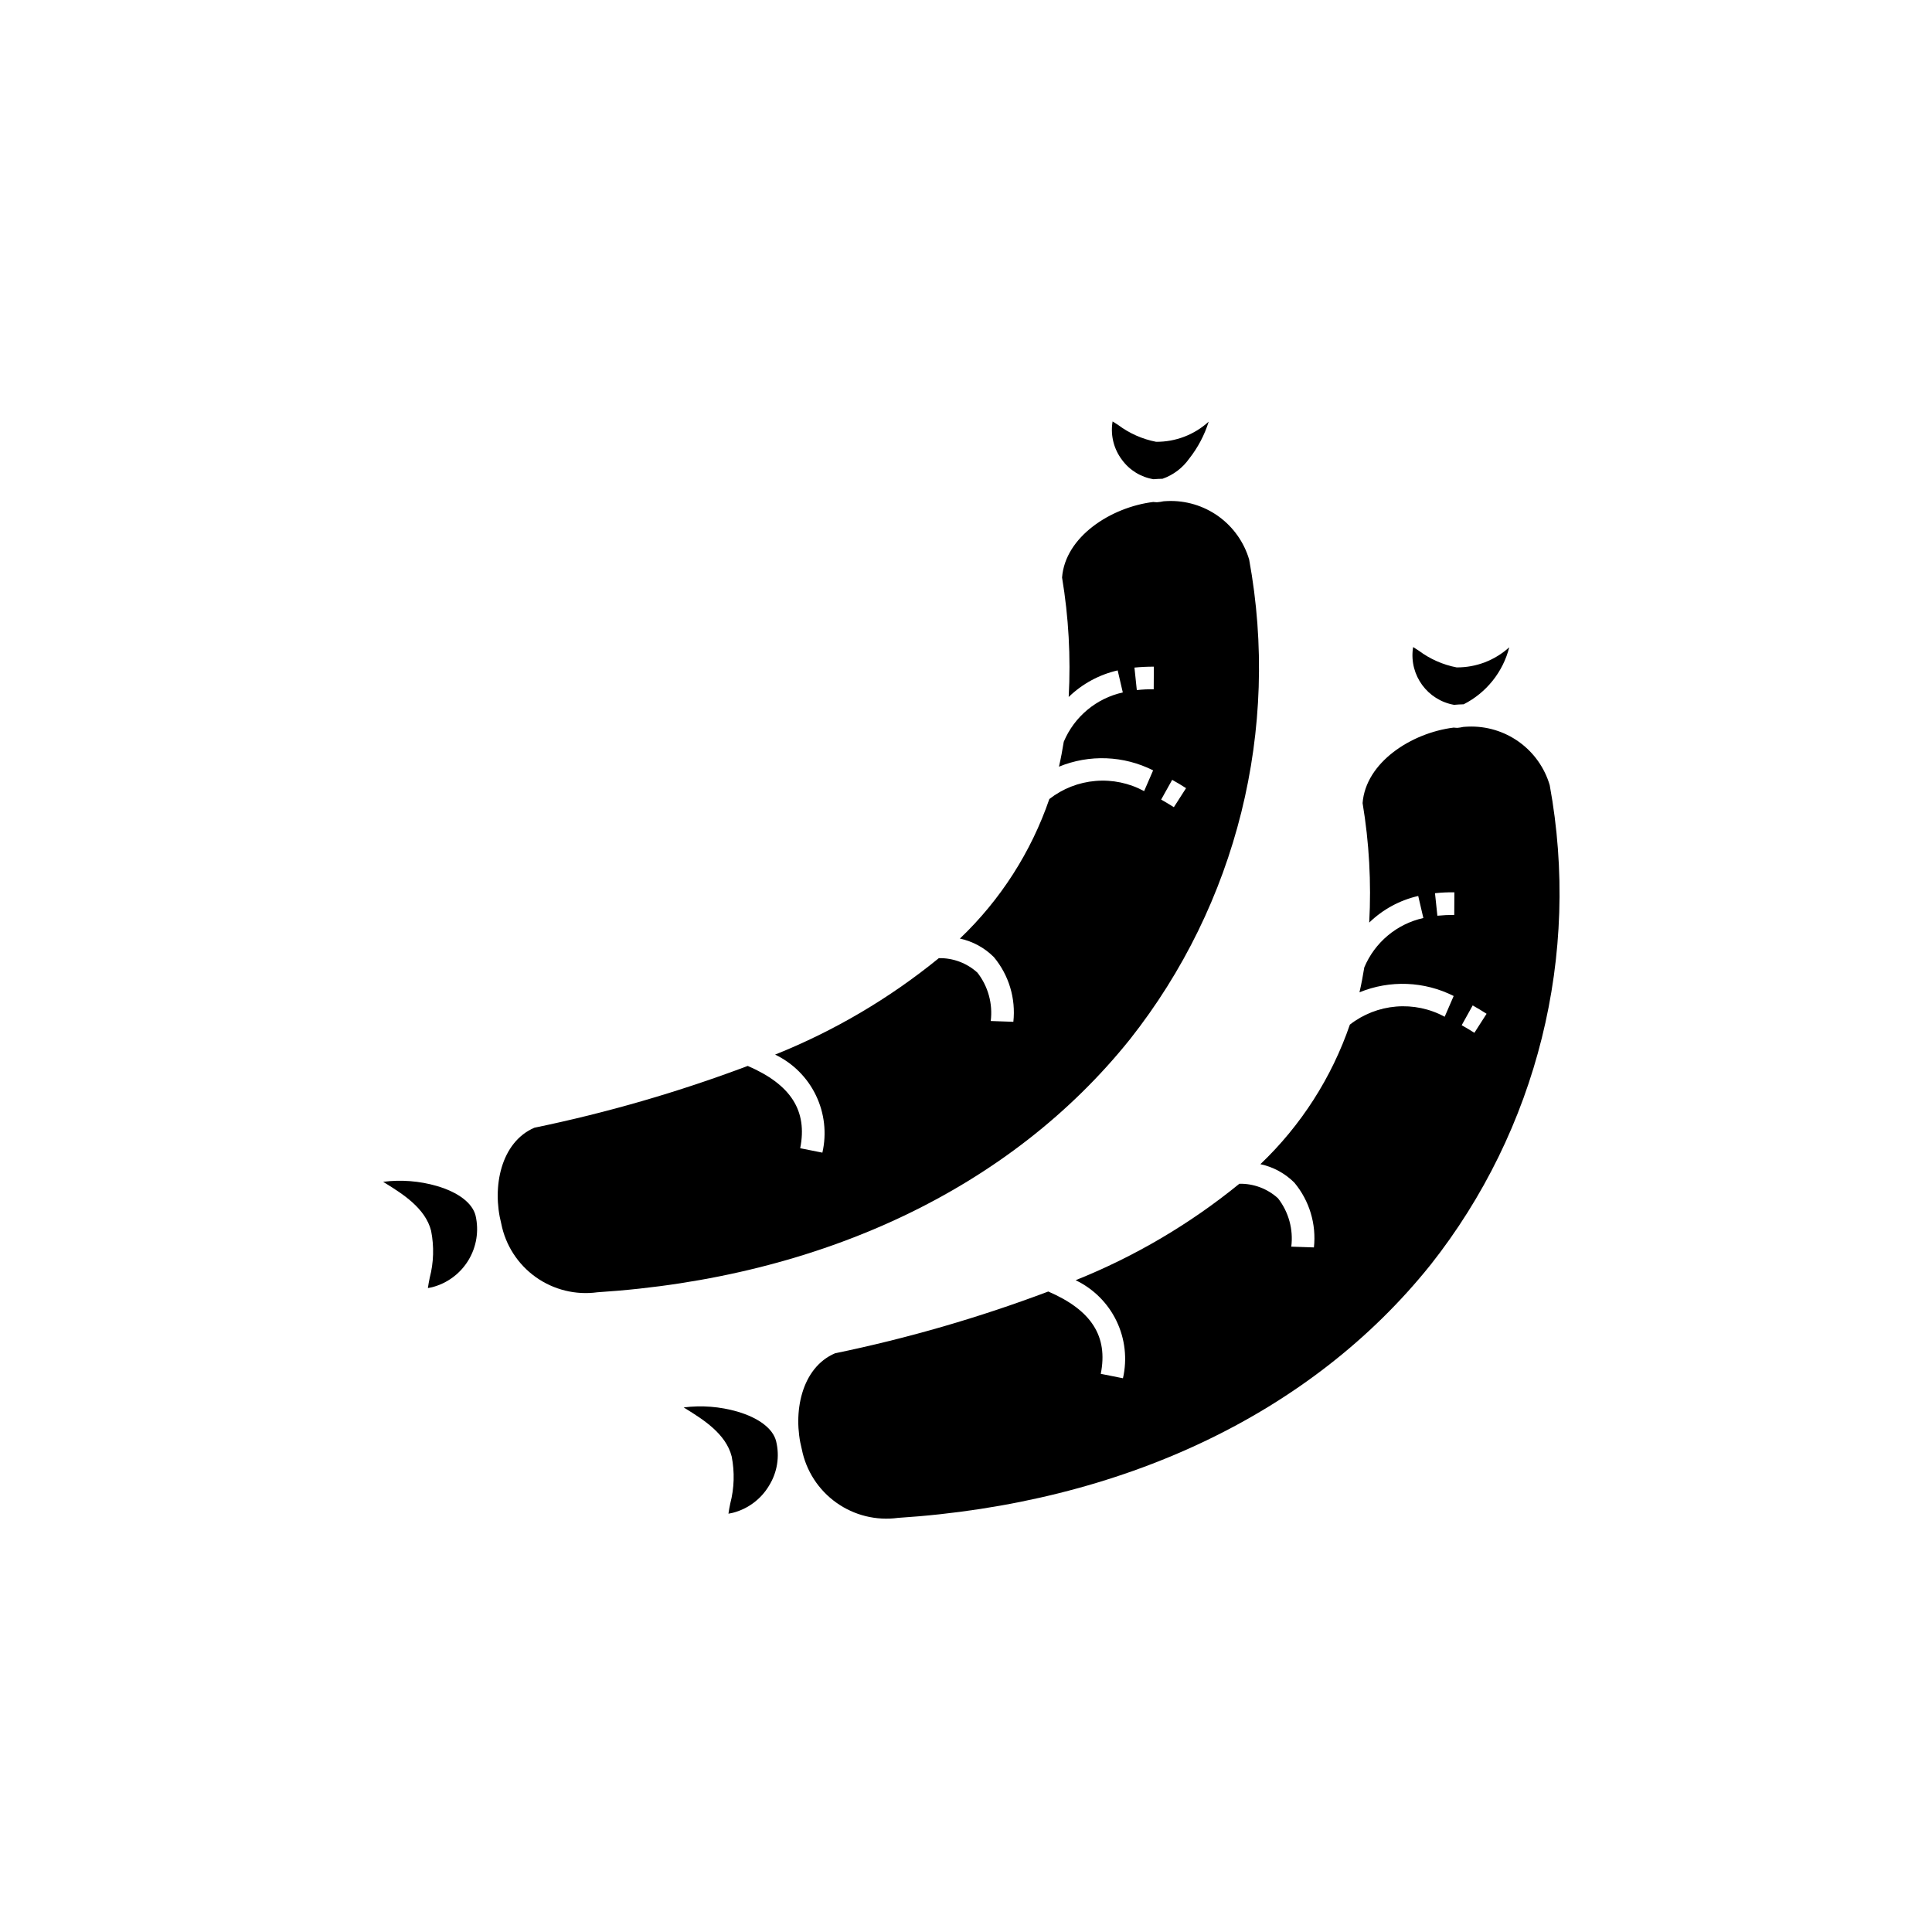
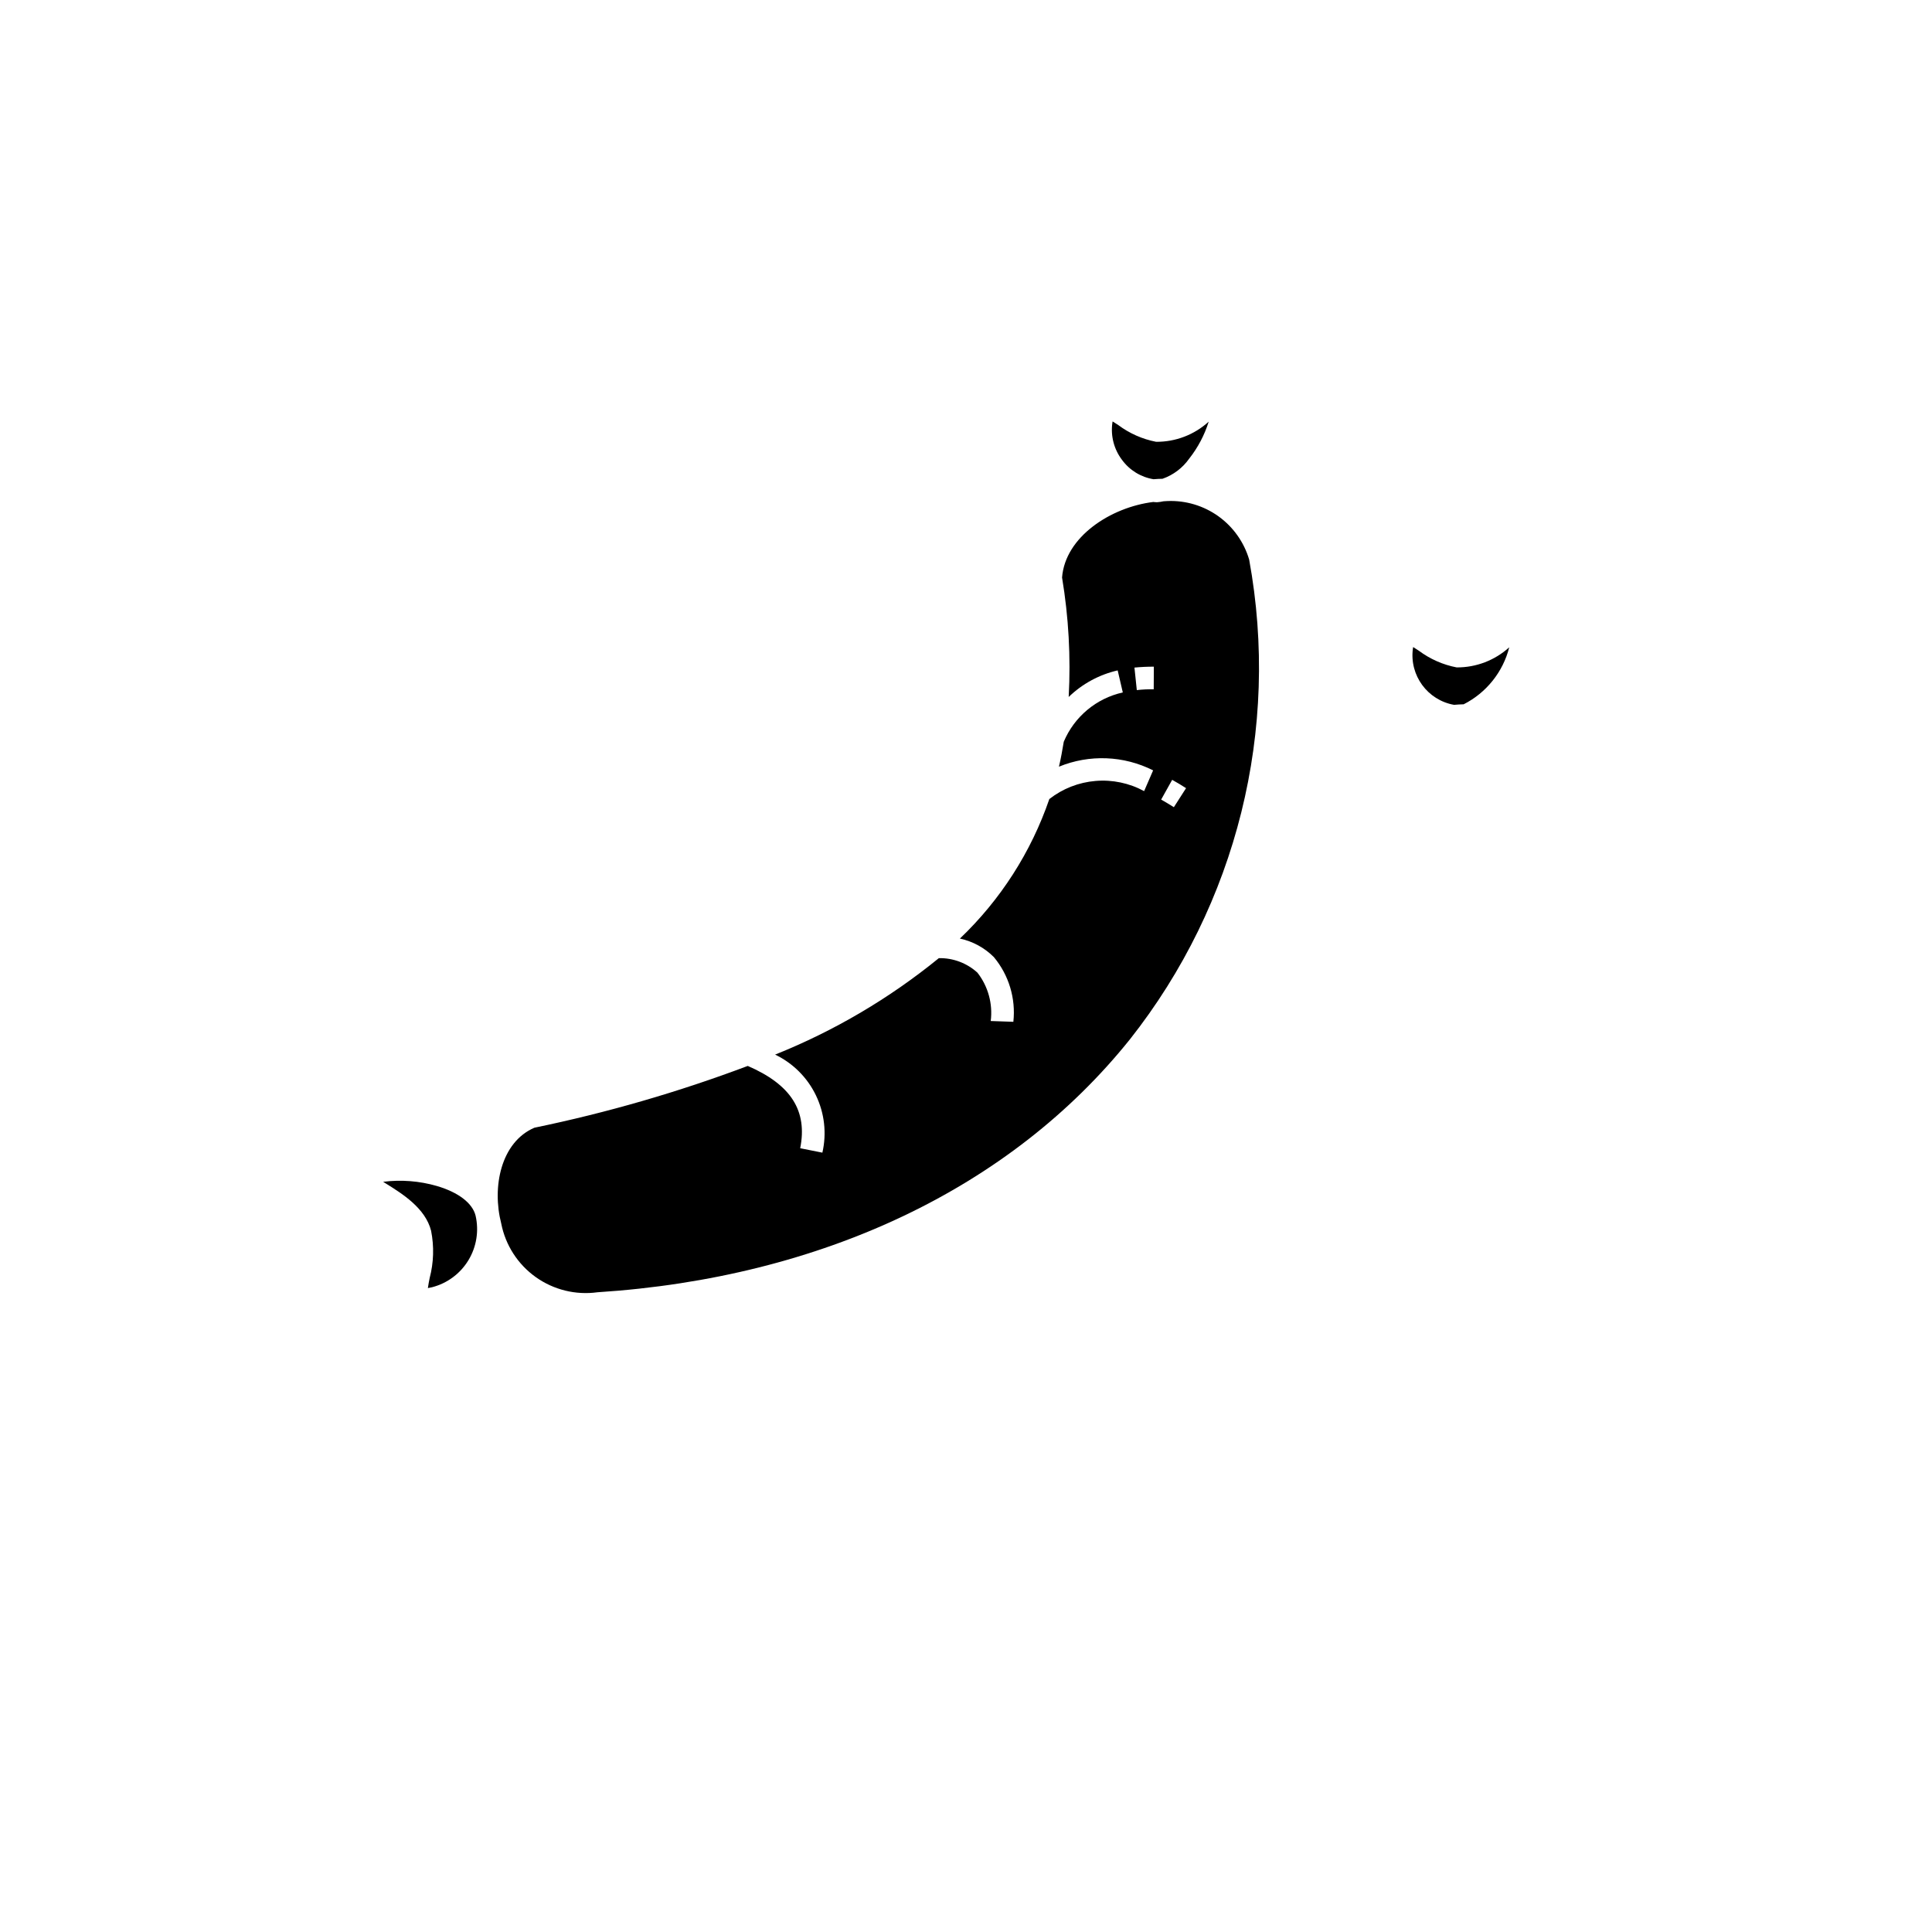
<svg xmlns="http://www.w3.org/2000/svg" fill="#000000" width="800px" height="800px" version="1.1" viewBox="144 144 512 512">
  <g>
    <path d="m443.43 419.45c28.344-35.867 39.859-82.203 31.609-127.16-1.363-4.621-4.231-8.656-8.145-11.469-3.918-2.809-8.66-4.231-13.477-4.039-0.348 0-0.711 0.051-1.062 0.062-0.566 0.129-1.145 0.211-1.723 0.254-0.34 0-0.672-0.039-1.008-0.07-11.254 1.391-23.332 9.215-24.168 20.016v0.004c1.742 10.453 2.332 21.07 1.758 31.656 3.602-3.488 8.09-5.922 12.98-7.043l1.359 5.84v0.004c-7.027 1.559-12.855 6.43-15.645 13.066-0.371 2.231-0.766 4.449-1.277 6.609 8.066-3.309 17.172-2.953 24.957 0.977l-2.383 5.496v0.004c-3.938-2.137-8.41-3.074-12.871-2.699-4.465 0.371-8.723 2.039-12.25 4.797-4.82 14.047-12.949 26.73-23.703 36.977 3.41 0.734 6.539 2.441 9.004 4.91 3.977 4.777 5.84 10.969 5.164 17.148l-5.996-0.211c0.578-4.57-0.691-9.184-3.527-12.816-2.789-2.539-6.445-3.914-10.219-3.844-13.09 10.664-27.719 19.285-43.395 25.562 4.727 2.269 8.543 6.074 10.816 10.797 2.277 4.723 2.883 10.078 1.711 15.188l-5.879-1.172c1.98-9.93-2.449-16.859-13.895-21.809-18.387 6.922-37.289 12.398-56.531 16.371-8.898 3.812-11.305 15.711-8.797 25.414 1.121 5.715 4.391 10.785 9.133 14.168 4.742 3.383 10.598 4.824 16.367 4.027 59.477-3.84 109.54-27.637 141.09-67.012zm11.207-68.785c1.215 0.672 2.445 1.406 3.68 2.203l-3.234 5.047c-1.133-0.719-2.254-1.391-3.367-2.016zm-9.371-23.781-0.625-5.965v-0.004c1.707-0.164 3.422-0.246 5.137-0.242l-0.031 5.996v0.004c-1.496-0.035-2.992 0.039-4.481 0.211z" />
-     <path d="m339.42 518.09c-4.621-1.332-9.465-1.711-14.238-1.109 0.203 0.125 0.398 0.25 0.586 0.367 4.481 2.781 10.613 6.582 12.137 12.637 0.812 4.137 0.684 8.406-0.383 12.488-0.172 0.844-0.383 1.898-0.473 2.672 0.289-0.047 0.668-0.117 1.148-0.234 4.027-1.035 7.484-3.625 9.613-7.203 2.184-3.516 2.859-7.762 1.867-11.785-0.828-3.309-4.57-6.168-10.258-7.832z" />
    <path d="m259.77 458.3c-4.621-1.336-9.469-1.715-14.238-1.109l0.59 0.367c4.477 2.781 10.609 6.582 12.133 12.637h-0.004c0.816 4.137 0.688 8.406-0.383 12.488-0.168 0.844-0.379 1.898-0.473 2.672 0.293-0.047 0.672-0.117 1.152-0.234v-0.004c4.012-1.043 7.453-3.613 9.598-7.16 2.144-3.543 2.82-7.785 1.883-11.824-0.832-3.309-4.57-6.168-10.258-7.832z" />
    <path d="m529.35 330.79c0.828-0.086 1.676-0.117 2.523-0.145l0.004 0.004c6.023-3.055 10.434-8.566 12.09-15.113-3.812 3.465-8.789 5.367-13.941 5.332-3.641-0.699-7.074-2.219-10.043-4.441-0.461-0.305-1.004-0.664-1.484-0.953l-0.07 0.422c-0.934 7.09 3.883 13.656 10.922 14.895z" />
    <path d="m449.71 271c0.781-0.078 1.582-0.098 2.383-0.121l-0.004-0.004c2.856-1 5.324-2.867 7.066-5.34 2.305-2.926 4.055-6.242 5.164-9.793-3.805 3.469-8.781 5.379-13.934 5.34-3.644-0.703-7.078-2.227-10.047-4.449-0.457-0.305-1.004-0.664-1.488-0.953l-0.066 0.422c-0.477 3.461 0.445 6.973 2.555 9.762 2.004 2.746 5.012 4.594 8.371 5.137z" />
-     <path d="m554.69 352.07c-1.363-4.621-4.231-8.656-8.148-11.465-3.918-2.812-8.656-4.234-13.473-4.043-0.418 0-0.859 0.059-1.285 0.078-0.508 0.117-1.023 0.199-1.543 0.25-0.332 0-0.668-0.039-1.004-0.07-11.242 1.402-23.301 9.227-24.137 20.008 1.746 10.457 2.332 21.074 1.758 31.664 3.602-3.492 8.094-5.93 12.984-7.051l1.359 5.84v0.004c-7.031 1.566-12.867 6.445-15.652 13.09-0.371 2.227-0.766 4.441-1.277 6.598h0.004c8.066-3.305 17.176-2.949 24.961 0.977l-2.383 5.496c-3.938-2.129-8.41-3.066-12.871-2.695-4.465 0.371-8.723 2.031-12.254 4.785-4.82 14.051-12.953 26.738-23.711 36.984 3.418 0.734 6.547 2.438 9.016 4.91 3.977 4.781 5.84 10.969 5.168 17.148l-5.996-0.203h-0.004c0.578-4.57-0.691-9.188-3.523-12.82-2.797-2.543-6.457-3.918-10.234-3.848-13.09 10.664-27.719 19.281-43.391 25.562 4.727 2.266 8.547 6.07 10.824 10.793s2.883 10.082 1.715 15.191l-5.879-1.172c1.98-9.934-2.453-16.863-13.906-21.812h-0.004c-18.383 6.922-37.281 12.395-56.52 16.371-8.902 3.82-11.305 15.719-8.797 25.43v-0.004c1.133 5.711 4.402 10.77 9.141 14.148 4.738 3.383 10.59 4.824 16.355 4.039 59.477-3.844 109.54-27.637 141.09-67.016l0.004 0.004c28.34-35.867 39.859-82.207 31.613-127.17zm-25.297 34.395c-1.492-0.004-2.988 0.066-4.473 0.211l-0.633-5.965v-0.004c1.703-0.18 3.422-0.262 5.137-0.238zm5.332 31.238c-1.129-0.719-2.246-1.391-3.363-2.008l2.914-5.246c1.219 0.68 2.445 1.418 3.684 2.211z" />
  </g>
</svg>